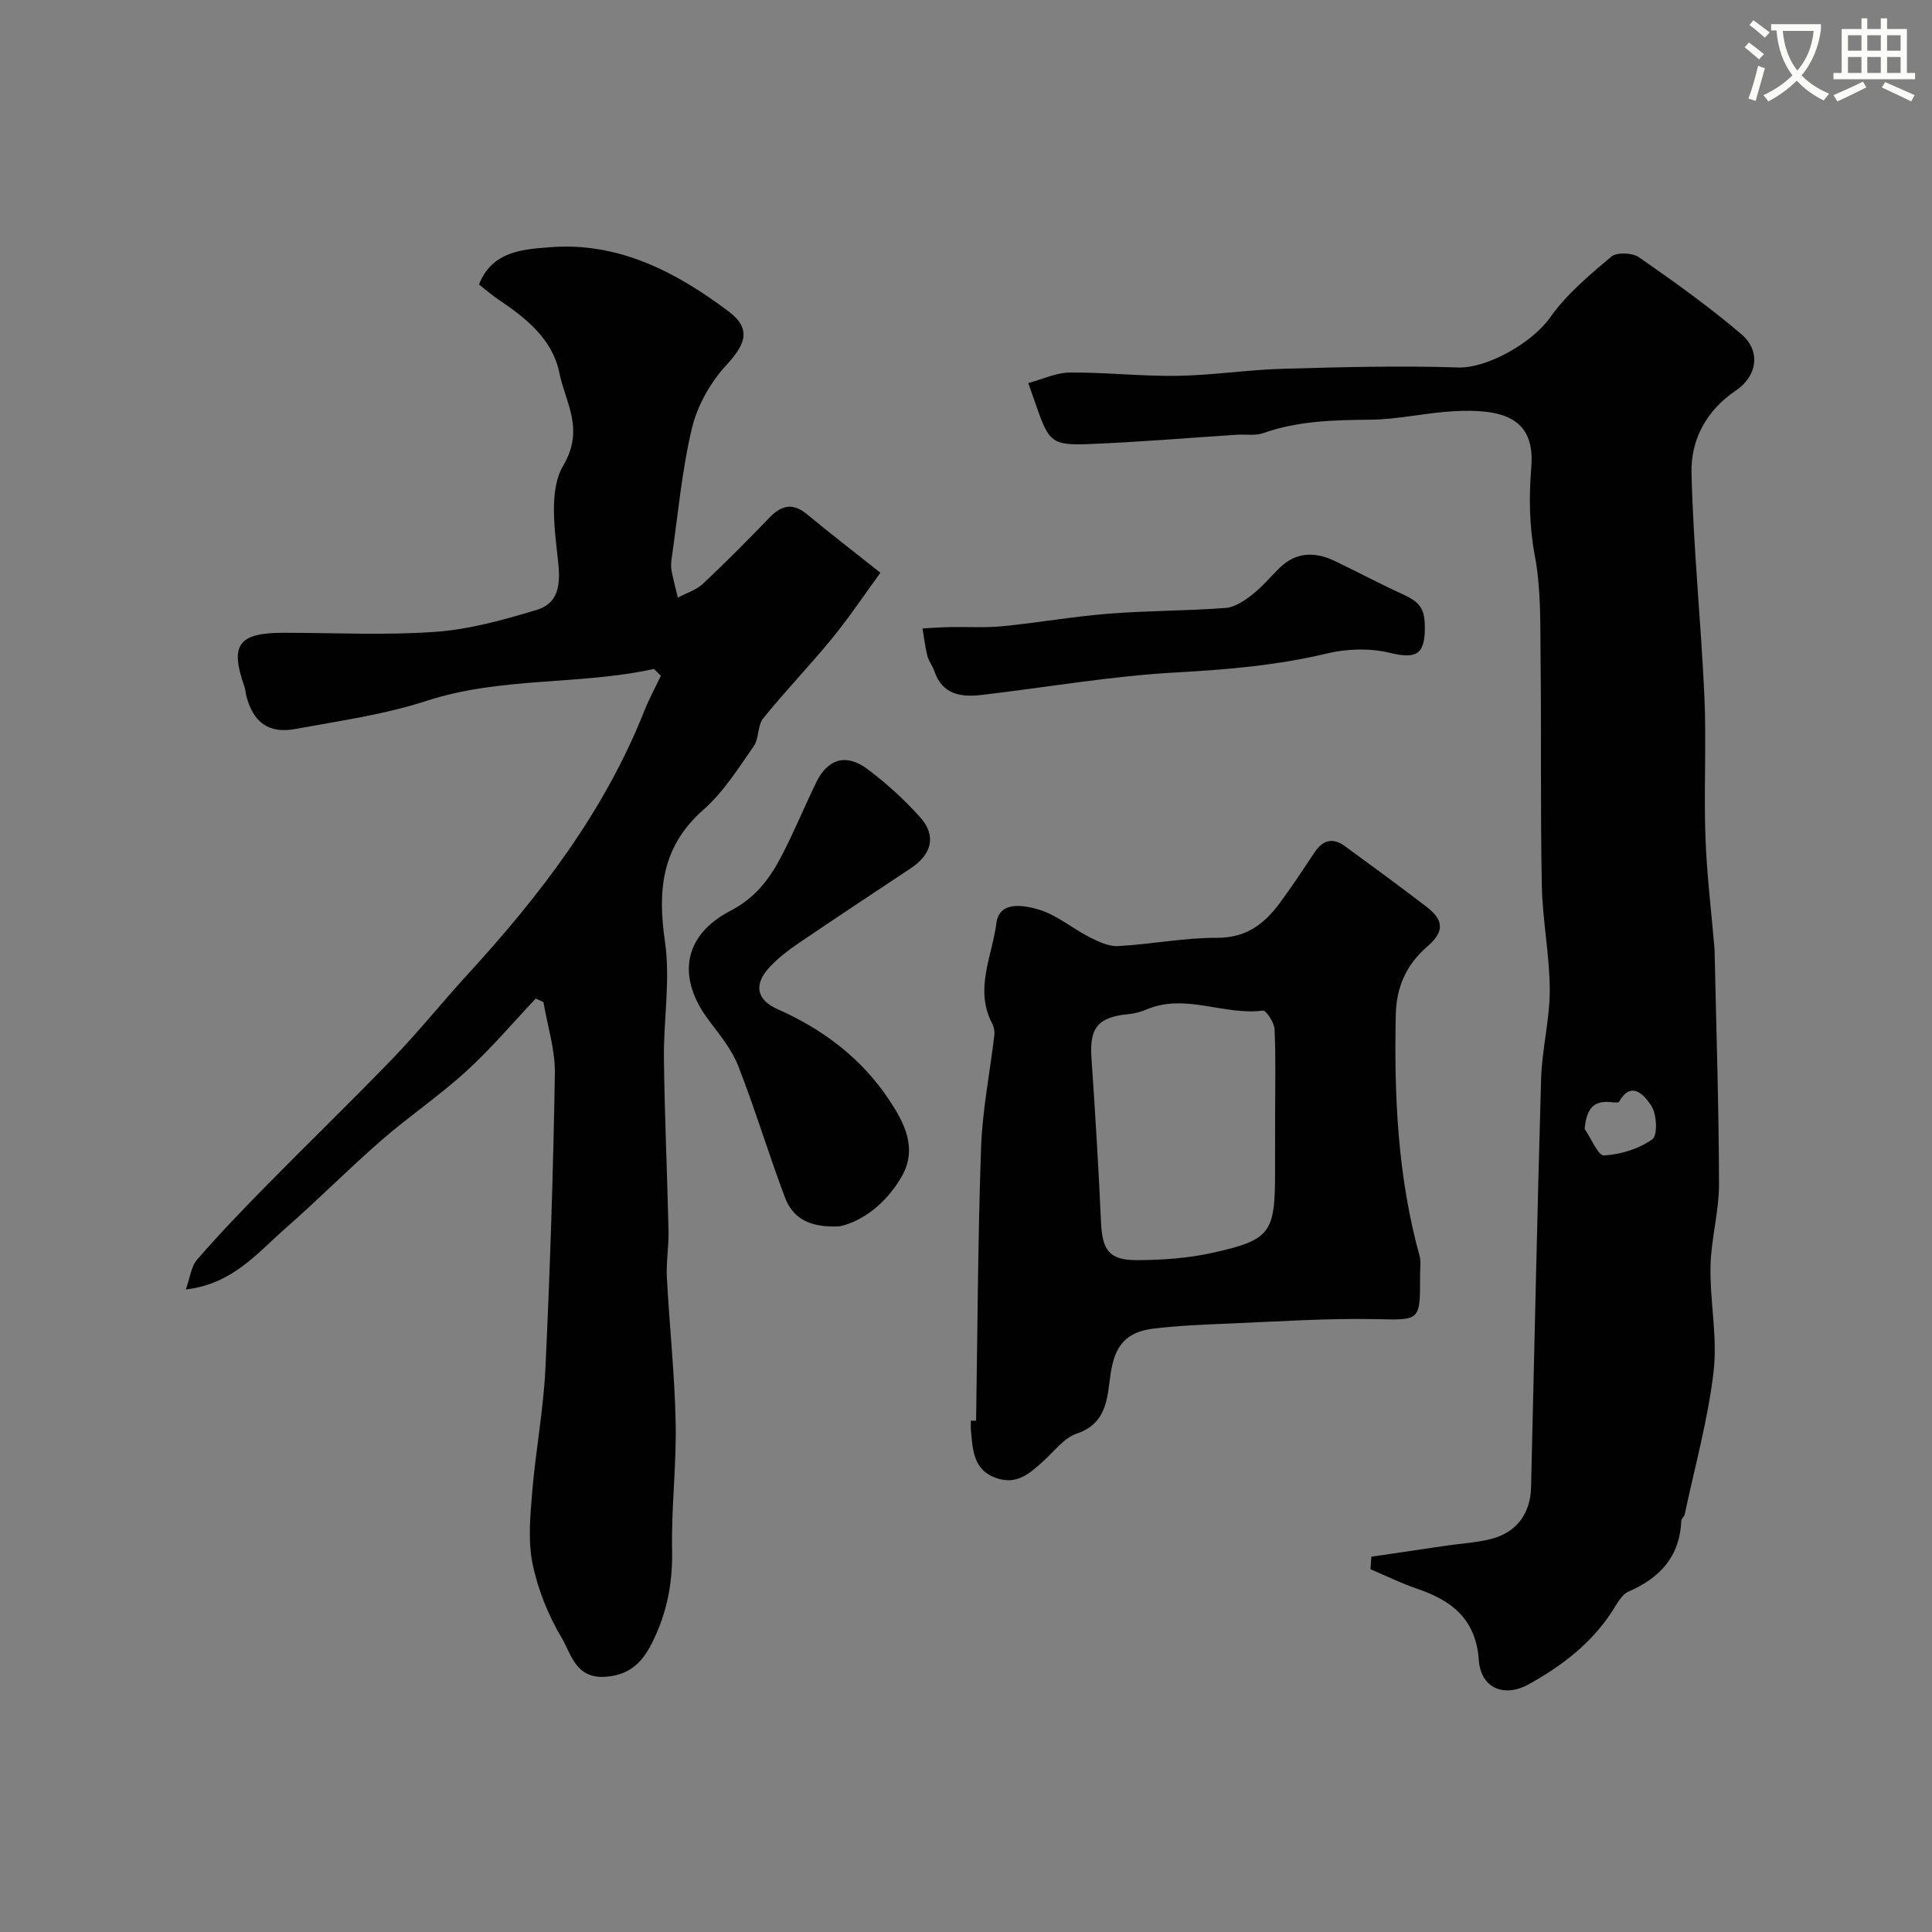
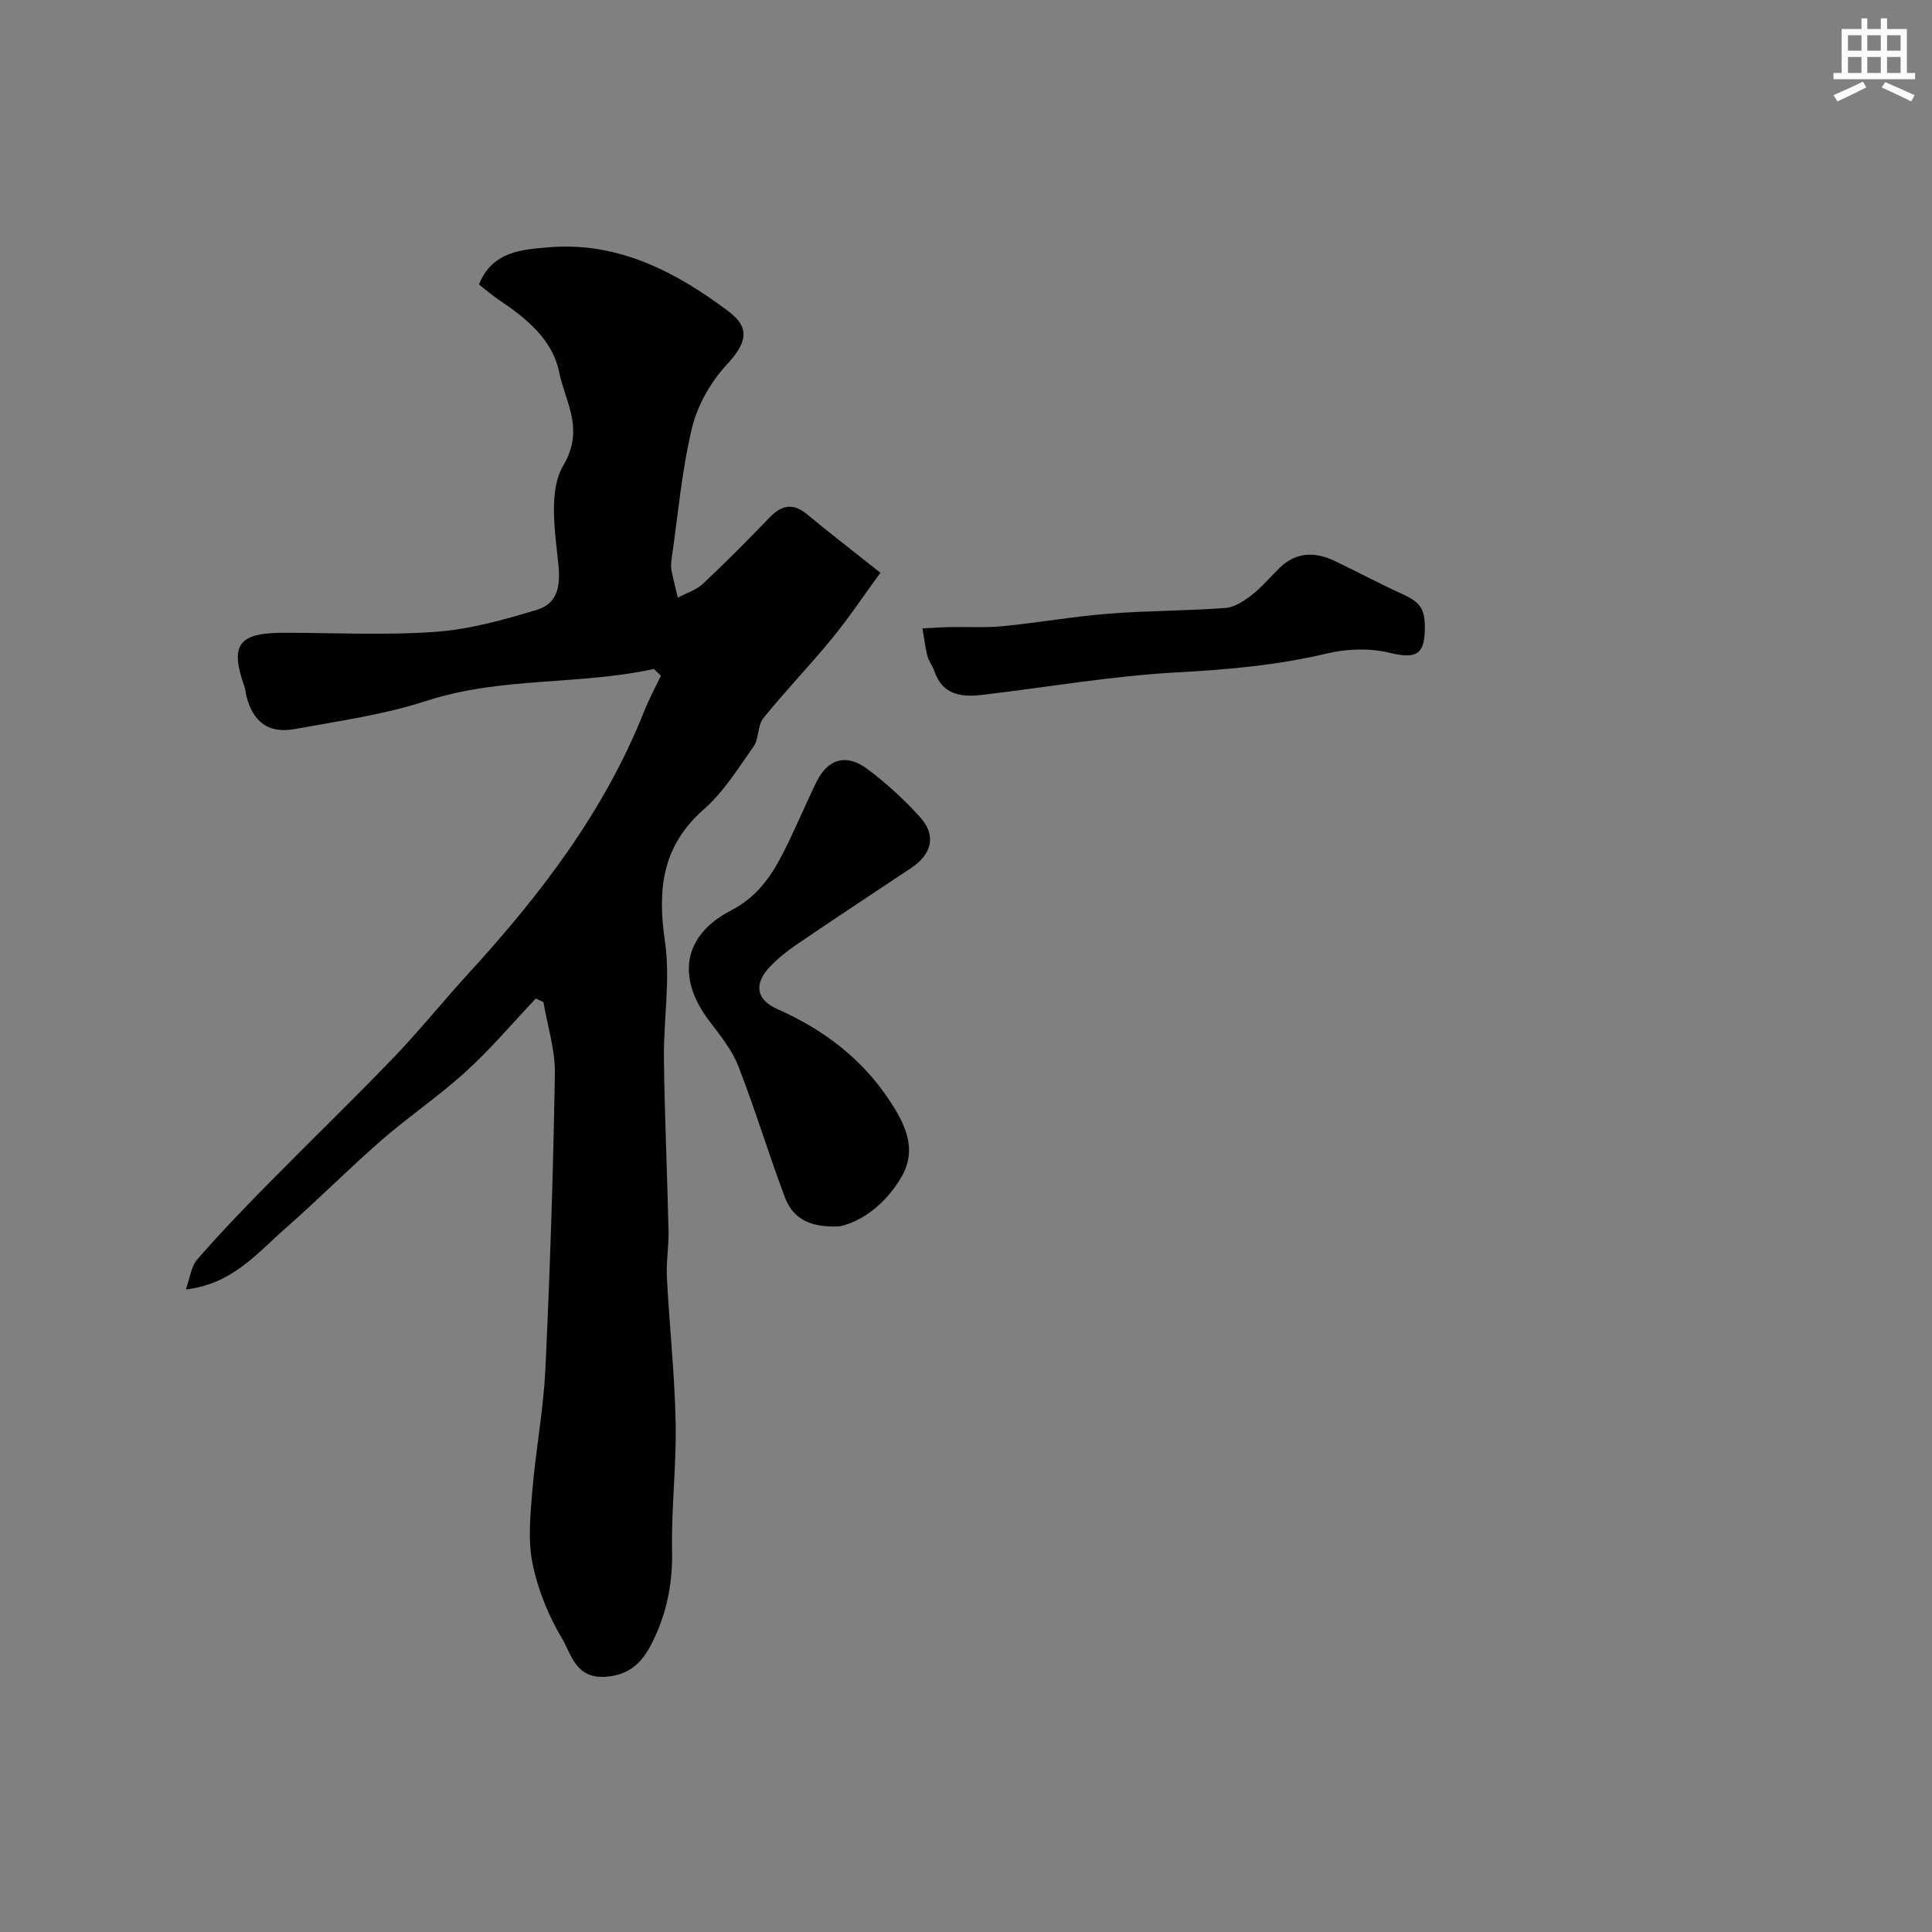
<svg xmlns="http://www.w3.org/2000/svg" enable-background="new 0 0 400 400" viewBox="0 0 400 400">
  <rect x="0" y="0" width="400" height="400" fill="#808080" stroke="none" />
-   <path d="m362.1 8.8c1.1.8 2.1 1.6 3.1 2.4l-1 1.1c-1.3-1.1-2.3-2-3-2.5zm1.9 4.8c.5.2.9.4 1.4.5-.6 2.3-1.3 4.5-1.9 6.8l-1.5-.5c.8-2.1 1.4-4.3 2-6.8zm-1-9.4c1.3.9 2.4 1.8 3.4 2.5l-1 1.1c-1.4-1.2-2.4-2.1-3.2-2.6zm3.7 2.2v-1.4h10.3v1.2c-.5 3.6-1.8 6.8-4 9.4 1.5 1.6 3.4 2.8 5.7 3.8-.3.4-.7.8-1.1 1.4-2.3-1.1-4.1-2.5-5.6-4.1-1.6 1.6-3.6 3.1-5.9 4.3-.3-.5-.7-.9-1-1.3 2.4-1.1 4.4-2.5 6-4.1-1.9-2.5-3-5.6-3.3-9.3h-1.1zm8.8 0h-6.4c.3 3.3 1.3 6 3 8.2 2-2.2 3.1-5.1 3.4-8.2z" fill="#fbfcfa" />
  <path d="m385.3 3.8h1.3v2.2h2.8v-2.2h1.3v2.2h4.1v9.1h1.7v1.3h-16.9v-1.3h1.7v-9.1h4.1v-2.2zm.4 13.1.7 1.2c-1.8.9-3.8 1.9-6 2.9-.2-.4-.5-.8-.8-1.3 2.3-1 4.3-1.9 6.1-2.8zm-3.1-6.4h2.8v-3.2h-2.8zm0 4.6h2.8v-3.3h-2.8zm4-4.6h2.8v-3.2h-2.8zm0 4.6h2.8v-3.3h-2.8zm3.7 1.9c2.1.9 4.1 1.8 6.1 2.7l-.7 1.3c-2.2-1.1-4.2-2-6.1-2.9zm3.2-9.7h-2.8v3.2h2.8zm-2.8 7.8h2.8v-3.3h-2.8z" fill="#fbfcfa" />
  <g fill="#010102">
-     <path d="m283.93 322.3c5.19-.77 10.39-1.54 15.58-2.3 3.07-.45 6.21-.61 9.2-1.37 5.26-1.35 8.15-5.22 8.28-10.72.69-28.19 1.26-56.38 2.08-84.57.18-6.14 1.8-12.26 1.79-18.39-.02-7.19-1.5-14.37-1.64-21.58-.31-15.68-.08-31.37-.26-47.06-.08-7.1.12-14.33-1.19-21.25-1.17-6.21-1.23-12.25-.73-18.37.87-10.56-6.52-12.05-16.08-11.55-5.71.3-11.39 1.69-17.09 1.75-7.59.08-15.07.21-22.34 2.78-1.65.58-3.62.23-5.43.34-10.2.66-20.38 1.52-30.59 1.93-7.67.31-8.37-.44-10.91-7.78-.48-1.38-.97-2.75-1.71-4.85 2.89-.77 5.76-2.16 8.63-2.18 7.42-.06 14.85.8 22.27.68 7.21-.11 14.41-1.24 21.63-1.45 12.17-.35 24.36-.68 36.52-.28 5.79.19 15.17-4.93 19.02-10.38 3.38-4.79 8.09-8.72 12.62-12.55 1.14-.96 4.39-.84 5.75.11 7.24 5.03 14.44 10.19 21.16 15.89 4.15 3.52 3.34 8.73-1.13 11.73-6.07 4.08-9.31 10.18-9.15 16.96.36 15.48 1.97 30.92 2.67 46.4.43 9.64-.13 19.33.21 28.98.27 7.71 1.22 15.4 1.87 23.1.03.33.04.67.04 1 .34 15.95.87 31.9.9 47.84.01 5.7-1.65 11.39-1.76 17.1-.13 7.25 1.48 14.61.64 21.73-1.17 9.95-3.89 19.71-5.98 29.55-.1.46-.68.85-.7 1.29-.31 7.4-4.37 11.84-10.93 14.69-1.46.63-2.42 2.6-3.4 4.1-4.33 6.66-10.44 11.31-17.24 15.08-5.19 2.88-9.96.76-10.36-5.01-.59-8.45-5.58-12.33-12.8-14.77-3.29-1.11-6.42-2.67-9.63-4.03.07-.85.13-1.72.19-2.59zm44.15-88.57c1.35 1.94 2.8 5.57 4.02 5.5 3.45-.21 7.21-1.37 10-3.35 1.14-.81.93-5.26-.24-6.99-.85-1.25-3.85-5.78-6.64-.78-.14.25-1.07.14-1.63.08-3.71-.39-5.1 1.35-5.51 5.54z" />
    <path d="m135.38 138.5c-15.52 3.4-31.62 1.58-47.05 6.6-8.77 2.85-18.08 4.16-27.2 5.83-5.51 1.01-8.68-1.37-10.11-6.77-.17-.63-.17-1.31-.38-1.91-3.11-8.75-1.32-11.24 8.1-11.24 10.5 0 21.04.56 31.48-.2 7.04-.51 14.06-2.48 20.87-4.53 4.31-1.29 4.99-4.79 4.51-9.5-.7-6.82-2.07-15.17 1.02-20.4 4.49-7.6.41-13.08-.82-19.21-1.4-6.96-6.9-11.32-12.59-15.14-1.35-.91-2.58-1.99-4.04-3.13 2.74-6.97 9.18-7.27 14.63-7.71 14.14-1.15 26.08 5.05 36.99 13.24 4.76 3.57 3.7 6.72-.37 11.12-3.29 3.56-6.02 8.36-7.15 13.05-2.12 8.87-2.91 18.06-4.22 27.11-.12.82-.16 1.69 0 2.49.36 1.86.85 3.69 1.29 5.53 1.75-.94 3.8-1.56 5.2-2.87 4.74-4.44 9.31-9.07 13.82-13.74 2.48-2.57 4.82-3.05 7.73-.64 4.78 3.96 9.71 7.75 15.19 12.1-3.38 4.62-6.47 9.27-9.99 13.57-4.61 5.64-9.7 10.9-14.27 16.57-1.21 1.5-.85 4.21-1.99 5.82-3.19 4.54-6.23 9.43-10.33 13.04-8.67 7.62-9.6 16.6-8.03 27.33 1.16 7.93-.31 16.21-.21 24.33.14 11.87.69 23.73.95 35.6.07 3.22-.51 6.46-.34 9.66.53 10.04 1.62 20.06 1.82 30.11.18 8.76-.92 17.54-.74 26.29.13 6.25-.88 12.08-3.41 17.68-2.01 4.46-4.36 8.1-10.25 8.57-6.32.51-7.2-4.69-9.19-8.03-2.79-4.69-4.95-10.04-6.04-15.38-.98-4.8-.47-10-.06-14.98.71-8.48 2.32-16.9 2.72-25.38.96-20.35 1.62-40.73 1.96-61.1.08-4.93-1.53-9.88-2.37-14.82-.53-.24-1.06-.48-1.59-.72-4.78 5.05-9.28 10.4-14.41 15.07-5.56 5.07-11.85 9.32-17.53 14.26-6.78 5.91-13.13 12.33-19.9 18.26-5.83 5.11-10.92 11.51-20.61 12.64.88-2.42 1.1-4.77 2.37-6.22 4.6-5.29 9.47-10.36 14.39-15.36 8.7-8.84 17.62-17.46 26.22-26.39 5.37-5.58 10.22-11.65 15.46-17.36 14.9-16.27 28.2-33.6 36.44-54.34 1-2.53 2.31-4.94 3.48-7.4-.49-.48-.97-.94-1.45-1.4z" />
-     <path d="m202.09 294.16c.3-18.85.37-37.71 1.03-56.54.27-7.81 1.84-15.57 2.75-23.35.09-.76-.09-1.67-.45-2.36-3.73-7.08 0-13.98.88-20.81.61-4.68 5.78-3.66 8.74-2.79 3.76 1.11 7 3.92 10.59 5.75 1.81.92 3.93 1.92 5.86 1.82 6.85-.38 13.67-1.74 20.5-1.72 6.05.02 9.81-2.89 13.01-7.25 2.51-3.41 4.85-6.95 7.19-10.48 1.7-2.55 3.79-3.04 6.23-1.26 5.68 4.14 11.35 8.29 16.92 12.57 3.7 2.84 3.68 5.2.12 8.27-4.3 3.72-6.36 8.37-6.48 14.07-.36 16.84.4 33.56 4.92 49.92.34 1.24.1 2.65.11 3.98.03 9.74.03 9.31-9.44 9.13-9.92-.19-19.85.49-29.77.9-5.28.22-10.58.43-15.82 1.04-5.97.7-8.22 3.64-9.06 9.52-.69 4.84-.71 10.12-7 12.25-2.6.88-4.61 3.61-6.8 5.59-2.79 2.53-5.5 5.09-9.76 3.64-4.88-1.65-4.96-5.86-5.34-9.92-.06-.66-.01-1.33-.01-2 .35.02.72.03 1.08.03zm61.91-63.61c0-5.83.16-11.66-.12-17.48-.07-1.38-1.75-3.93-2.42-3.84-8.05 1.06-16.03-3.65-24.07-.23-1.18.5-2.49.85-3.77.97-6.28.6-8.07 2.82-7.65 8.96.78 11.35 1.47 22.7 1.98 34.07.26 5.83 1.66 7.91 7.45 7.9 5.23-.02 10.57-.39 15.65-1.52 12.1-2.7 12.94-4.09 12.94-16.83.01-4.01.01-8.01.01-12z" />
-     <path d="m173.83 253.9c-6.75.36-9.84-2.08-11.33-6.02-3.38-8.97-6.14-18.17-9.62-27.1-1.32-3.39-3.76-6.42-6.01-9.37-6.8-8.92-5.53-17.71 4.41-22.87 5.27-2.73 8.21-6.81 10.68-11.6 2.54-4.92 4.65-10.07 7.08-15.05 2.35-4.8 6.2-5.94 10.56-2.66 3.94 2.96 7.66 6.34 10.94 10.01 3.37 3.78 2.39 7.62-1.95 10.51-7.87 5.23-15.76 10.43-23.57 15.75-2.03 1.38-3.99 2.93-5.66 4.71-3.33 3.55-2.8 6.77 1.61 8.72 9.39 4.16 17.31 10.11 23.03 18.66 3.22 4.82 6.04 10.13 2.69 15.99-3.29 5.74-8.34 9.37-12.86 10.32z" />
+     <path d="m173.83 253.9c-6.75.36-9.84-2.08-11.33-6.02-3.38-8.97-6.14-18.17-9.62-27.1-1.32-3.39-3.76-6.42-6.01-9.37-6.8-8.92-5.53-17.71 4.41-22.87 5.27-2.73 8.21-6.81 10.68-11.6 2.54-4.92 4.65-10.07 7.08-15.05 2.35-4.8 6.2-5.94 10.56-2.66 3.94 2.96 7.66 6.34 10.94 10.01 3.37 3.78 2.39 7.62-1.95 10.51-7.87 5.23-15.76 10.43-23.57 15.75-2.03 1.38-3.99 2.93-5.66 4.71-3.33 3.55-2.8 6.77 1.61 8.72 9.39 4.16 17.31 10.11 23.03 18.66 3.22 4.82 6.04 10.13 2.69 15.99-3.29 5.74-8.34 9.37-12.86 10.32" />
    <path d="m295 129.9c.02 5.76-1.9 6.56-7.35 5.24-4.07-.98-8.78-.83-12.89.15-10.27 2.45-20.59 3.35-31.12 3.92-13.51.74-26.93 3.09-40.4 4.67-4.27.5-8.16-.05-9.8-4.96-.36-1.07-1.15-2.02-1.43-3.1-.47-1.87-.69-3.8-1.02-5.71 1.9-.1 3.8-.24 5.7-.28 3.64-.07 7.3.17 10.91-.18 7.31-.72 14.57-2.01 21.89-2.59 8.06-.64 16.18-.58 24.24-1.19 1.91-.14 3.9-1.49 5.51-2.74 2.08-1.62 3.79-3.72 5.7-5.57 3.41-3.31 7.3-3.36 11.35-1.44 4.67 2.22 9.22 4.68 13.92 6.81 3.72 1.69 4.78 2.97 4.79 6.97z" />
  </g>
</svg>